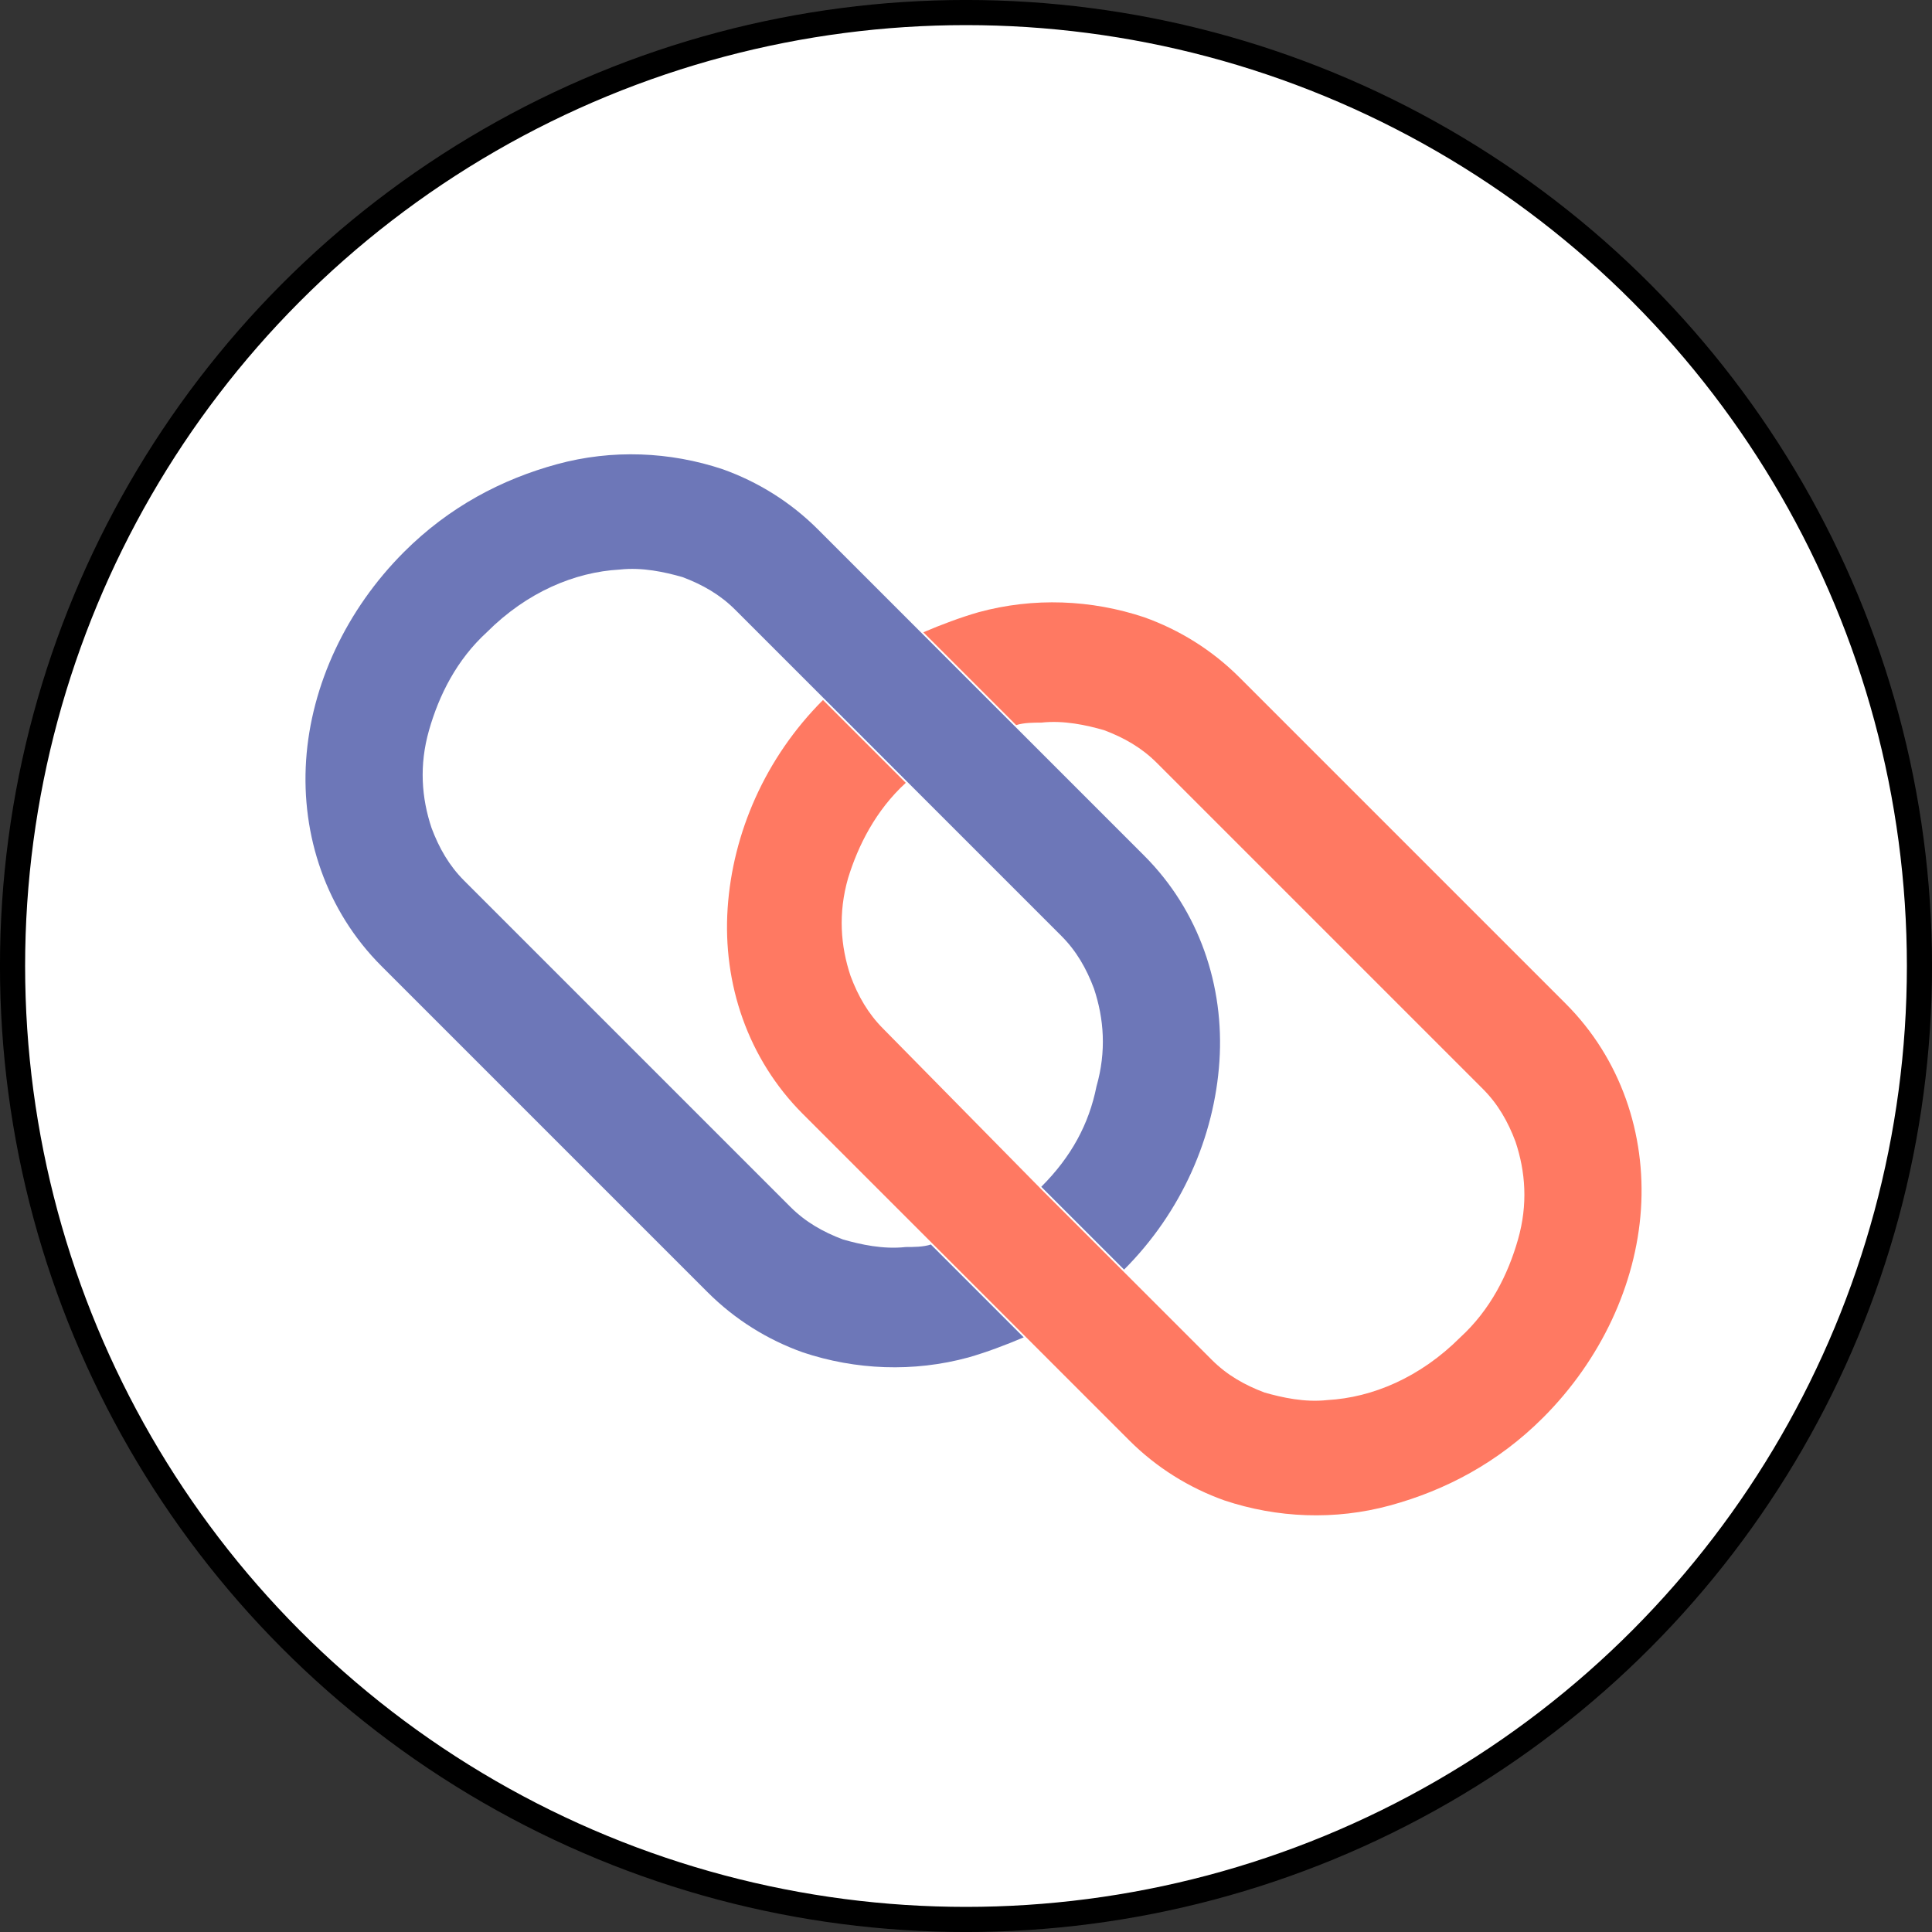
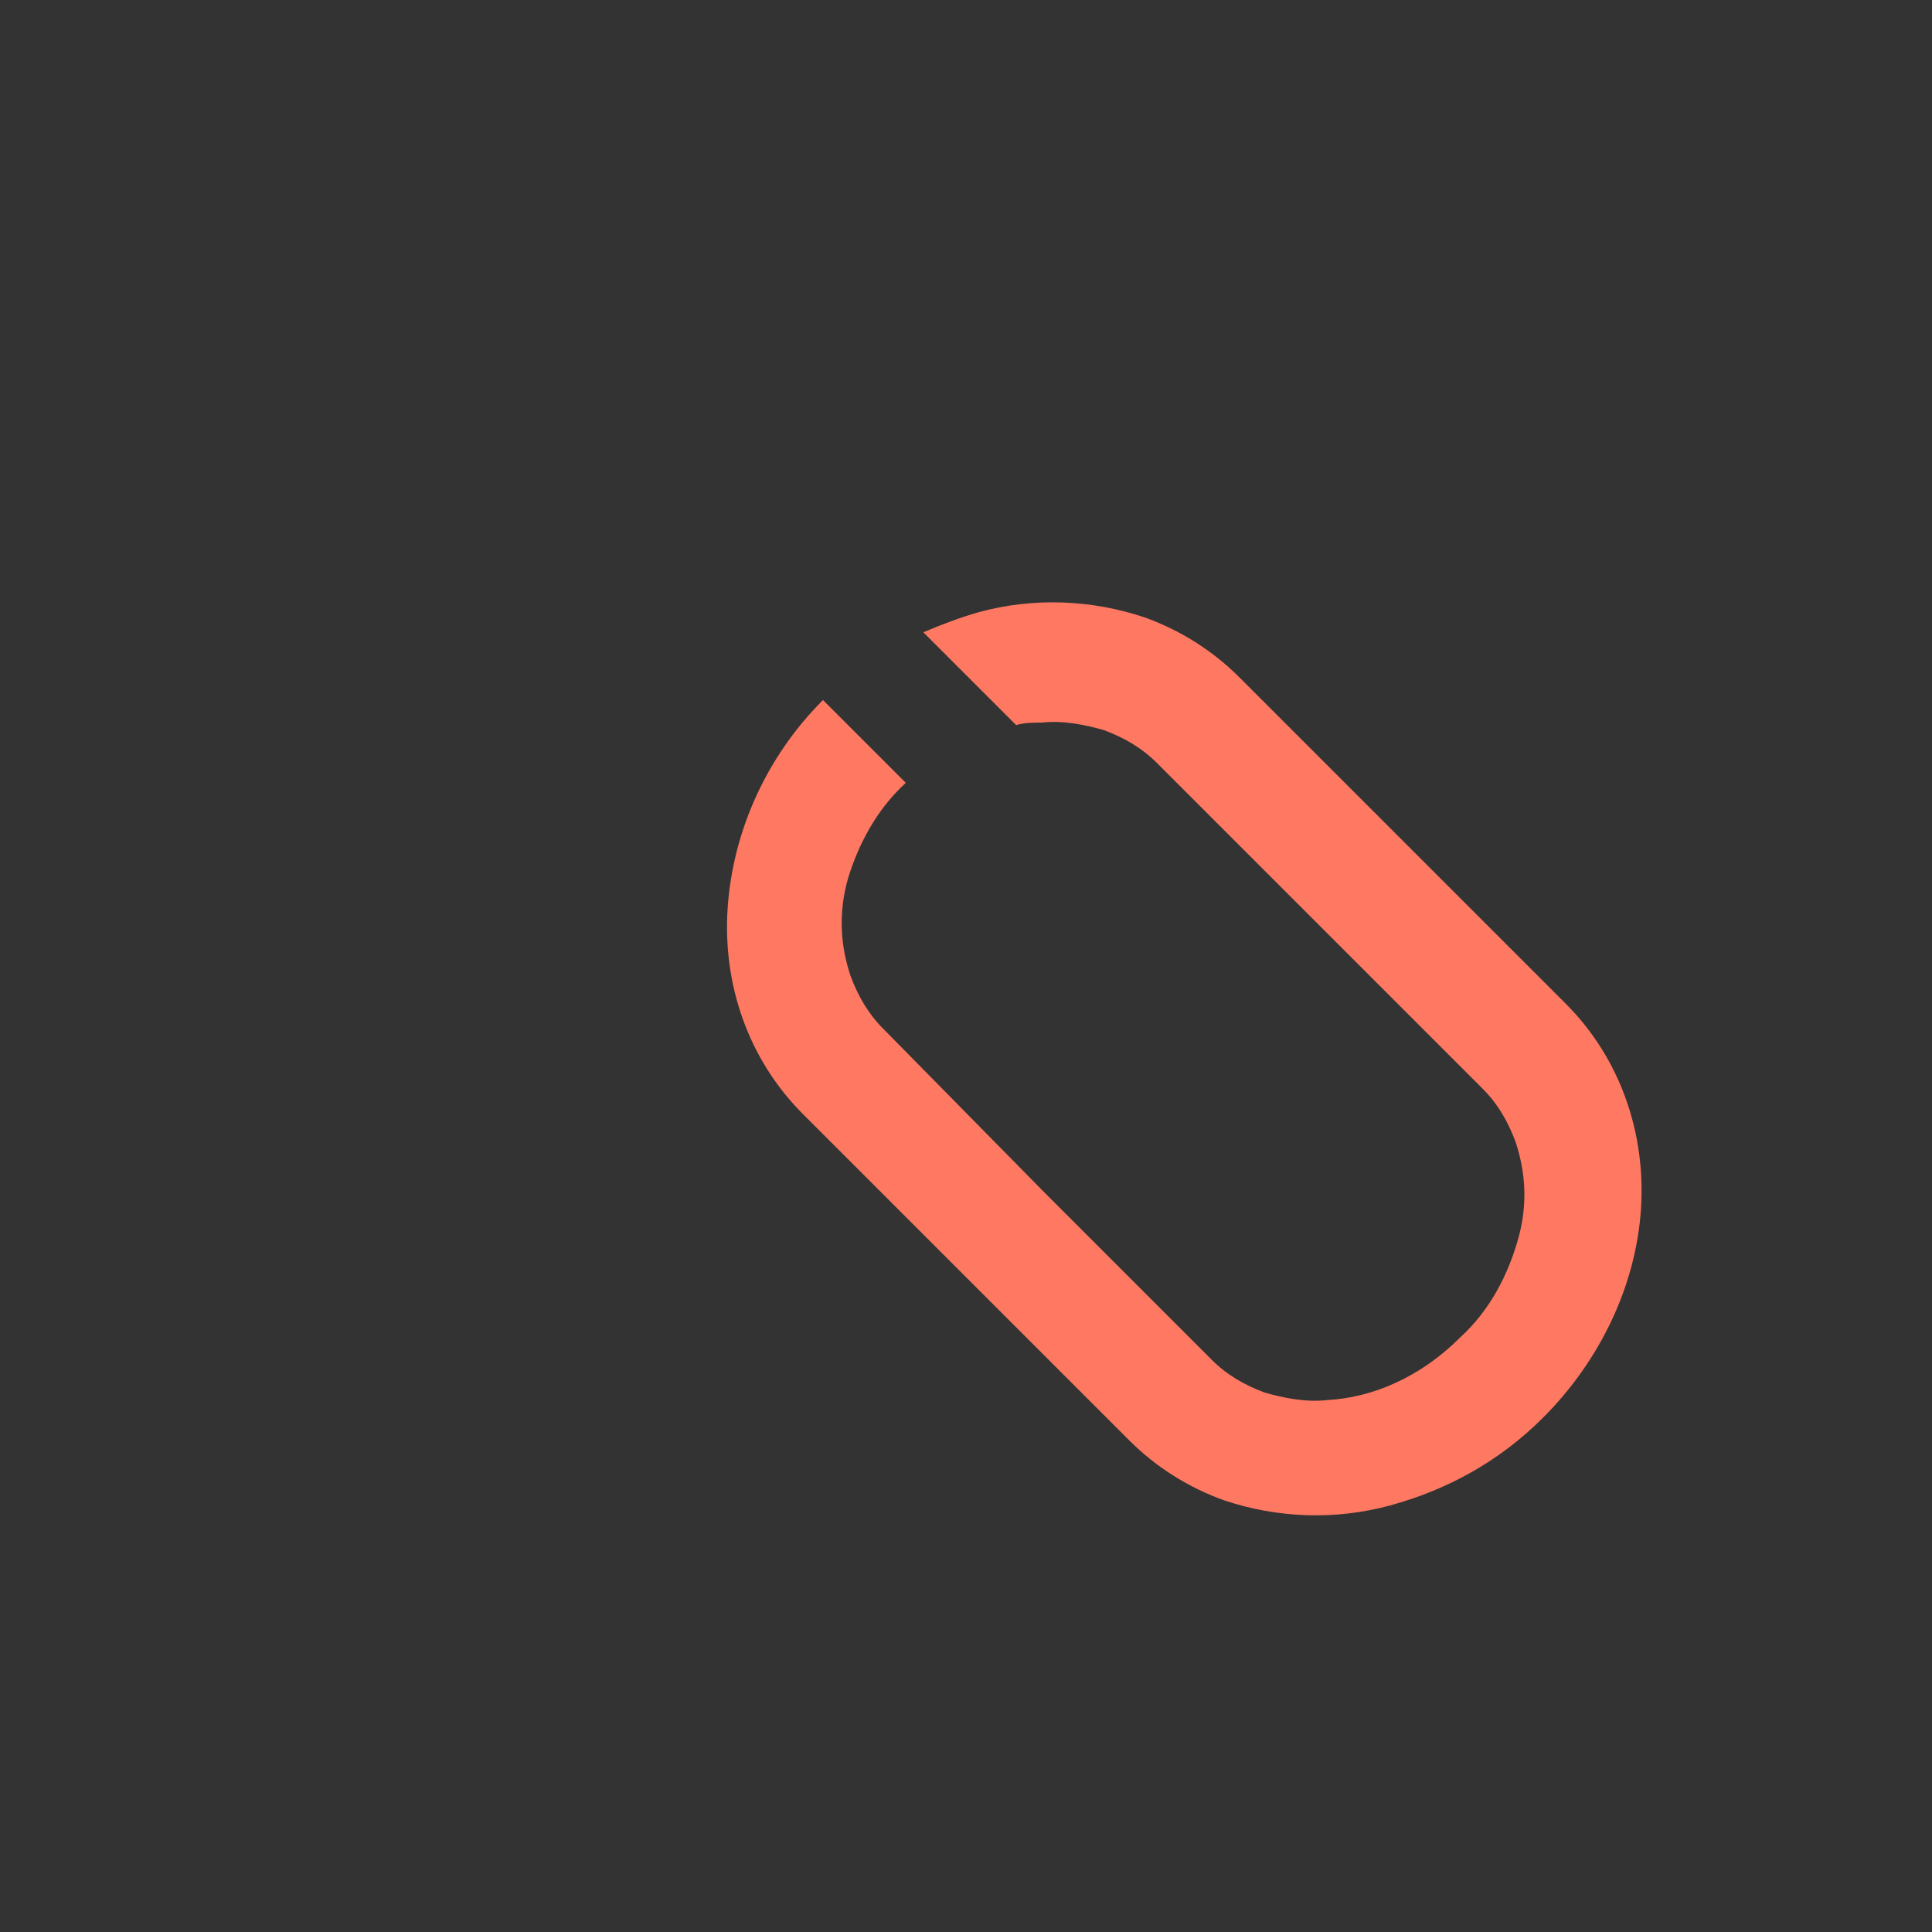
<svg xmlns="http://www.w3.org/2000/svg" version="1.1" id="Layer_1" x="0px" y="0px" viewBox="0 0 77 77" style="enable-background:new 0 0 77 77;" xml:space="preserve">
  <rect x="0" y="0" width="77" height="77" fill="#333333" stroke="none" />
  <style type="text/css">
	.st0{opacity:0.21;fill:#DCE4FF;}
	.st1{opacity:0.85;fill:#F8F8FF;}
	.st2{fill:#51C1BB;}
	.st3{fill:#F9C648;}
	.st4{fill:#0C0F28;}
	.st5{fill:#FFFFFF;}
	.st6{fill:#FFFFFF;stroke:#000000;stroke-width:2;stroke-miterlimit:10;}
	.st7{fill:#231F20;}
	.st8{fill:#2B4387;}
	.st9{fill:#F8FBFB;}
	.st10{fill:#111111;}
	.st11{fill:#FFFFFF;stroke:#000000;stroke-width:1.5;stroke-miterlimit:10;}
	.st12{fill:none;stroke:#000000;stroke-width:2.5;stroke-linecap:round;stroke-linejoin:round;stroke-miterlimit:10;}
	.st13{fill:none;stroke:#000000;stroke-width:3.2;stroke-linecap:round;stroke-linejoin:round;stroke-miterlimit:10;}
	.st14{fill:none;stroke:#000000;stroke-width:3;stroke-linecap:round;stroke-linejoin:round;stroke-miterlimit:10;}
	.st15{fill:#F59E2C;}
	.st16{fill:none;stroke:#000000;stroke-width:2;stroke-linecap:round;stroke-linejoin:round;stroke-miterlimit:10;}
	.st17{fill:#6D77B8;stroke:#6D77B8;stroke-miterlimit:10;}
	.st18{fill:#4D65AA;}
	.st19{fill:none;stroke:#F8FBFB;stroke-width:4.91;stroke-linecap:round;stroke-miterlimit:10;}
	.st20{fill:#FFFFFF;stroke:#000000;stroke-width:1.5;stroke-linecap:round;stroke-linejoin:round;stroke-miterlimit:10;}
	.st21{fill:#718EC9;}
	.st22{fill:#E8B91F;}
	.st23{opacity:9.000000e-02;fill:#51C1BB;}
	.st24{fill:#F8F8FF;}
	.st25{fill:#FFFFFF;stroke:#000000;stroke-miterlimit:10;}
	.st26{opacity:0.21;fill:#FFE1FB;}
	.st27{fill:#F9B3CD;}
	.st28{fill:#E7B6FC;}
	.st29{clip-path:url(#SVGID_00000065058445588192630480000002627047776706972830_);fill:#F0F0F0;}
	.st30{clip-path:url(#SVGID_00000065058445588192630480000002627047776706972830_);fill:#1C1C1C;}
	.st31{clip-path:url(#SVGID_00000065058445588192630480000002627047776706972830_);fill:#E8E7E7;}
	.st32{clip-path:url(#SVGID_00000065058445588192630480000002627047776706972830_);fill:#F7F7F7;}
	.st33{clip-path:url(#SVGID_00000065058445588192630480000002627047776706972830_);}
	.st34{fill:#1C1C1C;}
	.st35{fill:#E8E7E7;}
	.st36{clip-path:url(#SVGID_00000065058445588192630480000002627047776706972830_);fill:#F75333;}
	.st37{fill:#809EE8;}
	.st38{fill:#F4D576;}
	.st39{fill:#CDD3CE;}
	.st40{fill:#DFE8E1;}
	.st41{fill:#6C79D8;}
	.st42{fill:#6961CE;}
	.st43{opacity:0.52;}
	.st44{fill:#EDEDF9;}
	.st45{fill:#FF7962;}
	.st46{fill:#FFFFFF;stroke:#000000;stroke-width:1.3;stroke-miterlimit:10;}
	.st47{fill:#6D77B8;}
	.st48{fill:#C9D1F4;}
	.st49{fill:#B7C0ED;}
	.st50{fill:#111011;}
	.st51{fill:#FFFFFF;stroke:#000000;stroke-width:1.3;stroke-linecap:round;stroke-linejoin:round;stroke-miterlimit:10;}
	.st52{fill:#8FA4EF;}
	.st53{fill:#FFFFFF;stroke:#000000;stroke-linecap:round;stroke-linejoin:round;stroke-miterlimit:10;}
	.st54{fill:#E2E2F2;}
	.st55{fill:#8591CC;}
	.st56{fill:#F8F5FC;}
	.st57{opacity:0.49;fill:#EFEFFB;}
	.st58{opacity:0.78;fill:#F8F5FC;}
	.st59{clip-path:url(#SVGID_00000179614750575625730320000015266469142348449441_);fill:#034EA2;}
	.st60{clip-path:url(#SVGID_00000179614750575625730320000015266469142348449441_);fill:#F6EC3D;}
	.st61{fill:#DCDCF4;}
	.st62{fill:#F4C237;}
	.st63{opacity:0.45;fill:none;stroke:#2B0EA0;stroke-width:0.75;stroke-miterlimit:10;}
	.st64{fill:#F2F2FC;}
	.st65{fill:none;stroke:#000000;stroke-miterlimit:10;}
	.st66{fill:#FFFFFF;stroke:#000000;stroke-width:0.75;stroke-miterlimit:10;}
	.st67{fill:#F27C77;}
	.st68{fill:#334D96;}
	.st69{fill:#111111;stroke:#111111;stroke-width:0.5;stroke-miterlimit:10;}
	
		.st70{clip-path:url(#SVGID_00000161610085405669297400000011508479166886324881_);fill:#F27C77;stroke:#111111;stroke-width:0.5;stroke-miterlimit:10;}
	
		.st71{fill:none;stroke:#000000;stroke-width:1.7;stroke-linecap:round;stroke-linejoin:round;stroke-miterlimit:10;stroke-dasharray:5;}
	.st72{fill:#CCCCE5;}
	.st73{fill:#262222;}
	.st74{fill:#3751AF;}
	.st75{fill:#FFFFFF;stroke:#000000;stroke-width:0.75;stroke-linecap:round;stroke-linejoin:round;stroke-miterlimit:10;}
	.st76{fill:#EBE6F4;}
	.st77{opacity:0.49;}
	.st78{fill:#6C79D8;stroke:#FFFFFF;stroke-width:2.3;stroke-linecap:round;stroke-linejoin:round;stroke-miterlimit:10;}
	.st79{fill:#1C355E;}
	.st80{fill:#FF7962;stroke:#FF7962;stroke-width:2;stroke-miterlimit:10;}
	.st81{fill:#FF7962;stroke:#FF7962;stroke-width:1.5;stroke-miterlimit:10;}
	.st82{fill:#FF7962;stroke:#FF7962;stroke-miterlimit:10;}
	.st83{fill:#6D77B8;stroke:#6D77B8;stroke-width:5;stroke-linecap:round;stroke-linejoin:round;stroke-miterlimit:10;}
	.st84{fill:#87F99F;}
	.st85{fill:#E26675;}
	.st86{fill:#111011;stroke:#000000;stroke-width:7;stroke-miterlimit:10;}
	.st87{fill:#3D3B3B;}
	.st88{fill:#6D77B8;stroke:#6D77B8;stroke-width:3;stroke-miterlimit:10;}
	.st89{fill:#84C1EF;}
	.st90{stroke:#000000;stroke-width:0.75;stroke-miterlimit:10;}
	.st91{fill:#111011;stroke:#000000;stroke-width:0.75;stroke-miterlimit:10;}
	.st92{fill:none;stroke:#000000;stroke-width:1.3;stroke-miterlimit:10;}
	.st93{fill:#475491;}
	.st94{fill:#F5F3F2;}
	.st95{fill:#F2F0F0;}
	.st96{fill:#00AFD6;}
	.st97{fill:#F2EEED;}
	.st98{clip-path:url(#SVGID_00000099648994403096374880000003129683270120076459_);fill:#034EA2;}
	.st99{clip-path:url(#SVGID_00000099648994403096374880000003129683270120076459_);fill:#F6EC3D;}
	.st100{fill:#FFD2E1;}
	.st101{fill:#272422;}
	.st102{opacity:0.72;}
	.st103{fill:#F0F0FC;}
	.st104{opacity:0.72;fill:#F0F0FC;}
	.st105{fill:#131314;stroke:#000000;stroke-width:0.5;stroke-miterlimit:10;}
	.st106{clip-path:url(#SVGID_00000034058485393358665300000009232572883552517522_);fill:#96A1D6;}
	.st107{clip-path:url(#SVGID_00000004517299647373989830000000667207180466315434_);fill:#6D77B8;}
	.st108{clip-path:url(#SVGID_00000004517299647373989830000000667207180466315434_);}
	.st109{fill:#B6B6CE;}
	.st110{fill:#131314;}
	.st111{fill:#E5AE33;}
	.st112{fill:#6864B9;}
	.st113{fill:#3B2D68;}
	.st114{fill:#101011;}
	.st115{fill:#0E0F0F;}
	.st116{fill:#E2E2F2;stroke:#E2E2F2;stroke-width:4;stroke-miterlimit:10;}
	.st117{fill:none;stroke:#0E0F0F;stroke-width:2.8;stroke-linecap:round;stroke-linejoin:round;stroke-miterlimit:10;}
	.st118{fill:none;stroke:#0E0F0F;stroke-width:3;stroke-linecap:round;stroke-linejoin:round;stroke-miterlimit:10;}
	.st119{fill:none;stroke:#0E0F0F;stroke-width:2;stroke-linecap:round;stroke-linejoin:round;stroke-miterlimit:10;}
	.st120{fill:#B7C0ED;stroke:#B7C0ED;stroke-width:3;stroke-miterlimit:10;}
	.st121{clip-path:url(#SVGID_00000133529276251311063250000004174483847521489573_);fill:#EDEDF9;}
	.st122{clip-path:url(#SVGID_00000133529276251311063250000004174483847521489573_);fill:#EA7FA0;}
	.st123{clip-path:url(#SVGID_00000133529276251311063250000004174483847521489573_);fill:#51C1BB;}
	
		.st124{clip-path:url(#SVGID_00000133529276251311063250000004174483847521489573_);fill:#FFFFFF;stroke:#000000;stroke-miterlimit:10;}
	.st125{clip-path:url(#SVGID_00000133529276251311063250000004174483847521489573_);fill:#111111;}
	.st126{clip-path:url(#SVGID_00000133529276251311063250000004174483847521489573_);fill:#231F20;}
	.st127{clip-path:url(#SVGID_00000133529276251311063250000004174483847521489573_);fill:#FFFFFF;}
	
		.st128{clip-path:url(#SVGID_00000133529276251311063250000004174483847521489573_);fill:#FFFFFF;stroke:#000000;stroke-linecap:round;stroke-linejoin:round;stroke-miterlimit:10;}
	.st129{clip-path:url(#SVGID_00000133529276251311063250000004174483847521489573_);fill:#F46775;}
	.st130{clip-path:url(#SVGID_00000152975617434384229130000014276568910842835094_);fill:#C9D1F4;}
	.st131{clip-path:url(#SVGID_00000152975617434384229130000014276568910842835094_);fill:#EA7FA0;}
	.st132{clip-path:url(#SVGID_00000152975617434384229130000014276568910842835094_);fill:#FF7962;}
	
		.st133{clip-path:url(#SVGID_00000152975617434384229130000014276568910842835094_);fill:#FFFFFF;stroke:#000000;stroke-miterlimit:10;}
	.st134{clip-path:url(#SVGID_00000152975617434384229130000014276568910842835094_);fill:#111111;}
	.st135{clip-path:url(#SVGID_00000152975617434384229130000014276568910842835094_);fill:#231F20;}
	
		.st136{clip-path:url(#SVGID_00000152975617434384229130000014276568910842835094_);fill:#FFFFFF;stroke:#000000;stroke-linecap:round;stroke-linejoin:round;stroke-miterlimit:10;}
	.st137{clip-path:url(#SVGID_00000152975617434384229130000014276568910842835094_);fill:#FFFFFF;}
	.st138{clip-path:url(#SVGID_00000152975617434384229130000014276568910842835094_);fill:#FC7084;}
	.st139{fill:#EA7FA0;}
	.st140{fill:none;stroke:#231F20;stroke-width:2;stroke-linecap:round;stroke-linejoin:round;stroke-miterlimit:10;}
	.st141{clip-path:url(#SVGID_00000070111791732355776220000011352277846294794383_);fill:#EDEDF9;}
	.st142{clip-path:url(#SVGID_00000070111791732355776220000011352277846294794383_);fill:#EA7FA0;}
	.st143{clip-path:url(#SVGID_00000070111791732355776220000011352277846294794383_);fill:#51C1BB;}
	
		.st144{clip-path:url(#SVGID_00000070111791732355776220000011352277846294794383_);fill:#FFFFFF;stroke:#000000;stroke-miterlimit:10;}
	.st145{clip-path:url(#SVGID_00000070111791732355776220000011352277846294794383_);fill:#111111;}
	.st146{clip-path:url(#SVGID_00000070111791732355776220000011352277846294794383_);fill:#231F20;}
	.st147{clip-path:url(#SVGID_00000070111791732355776220000011352277846294794383_);fill:#FFFFFF;}
	
		.st148{clip-path:url(#SVGID_00000070111791732355776220000011352277846294794383_);fill:#FFFFFF;stroke:#000000;stroke-linecap:round;stroke-linejoin:round;stroke-miterlimit:10;}
	.st149{clip-path:url(#SVGID_00000070111791732355776220000011352277846294794383_);fill:#F46775;}
	.st150{clip-path:url(#SVGID_00000053547773168865529690000013459088208191065730_);fill:#C9D1F4;}
	.st151{clip-path:url(#SVGID_00000053547773168865529690000013459088208191065730_);fill:#EA7FA0;}
	.st152{clip-path:url(#SVGID_00000053547773168865529690000013459088208191065730_);fill:#FF7962;}
	
		.st153{clip-path:url(#SVGID_00000053547773168865529690000013459088208191065730_);fill:#FFFFFF;stroke:#000000;stroke-miterlimit:10;}
	.st154{clip-path:url(#SVGID_00000053547773168865529690000013459088208191065730_);fill:#111111;}
	.st155{clip-path:url(#SVGID_00000053547773168865529690000013459088208191065730_);fill:#231F20;}
	
		.st156{clip-path:url(#SVGID_00000053547773168865529690000013459088208191065730_);fill:#FFFFFF;stroke:#000000;stroke-linecap:round;stroke-linejoin:round;stroke-miterlimit:10;}
	.st157{clip-path:url(#SVGID_00000053547773168865529690000013459088208191065730_);fill:#FFFFFF;}
	.st158{clip-path:url(#SVGID_00000053547773168865529690000013459088208191065730_);fill:#FC7084;}
	.st159{fill:none;}
	.st160{fill:#8282C4;}
	.st161{fill:none;stroke:#8282C4;stroke-width:2;stroke-linecap:round;stroke-linejoin:round;stroke-miterlimit:10;}
	.st162{opacity:0.84;}
	.st163{fill:none;stroke:#4371BA;stroke-width:2;stroke-linecap:round;stroke-linejoin:round;stroke-miterlimit:10;}
	.st164{opacity:0.74;}
	.st165{opacity:6.000000e-02;fill:#F9C648;}
	.st166{opacity:0.65;}
	.st167{opacity:0.64;fill:none;stroke:#51C1BB;stroke-width:7;stroke-linecap:round;stroke-linejoin:round;stroke-miterlimit:10;}
	.st168{fill:#FFFFFF;stroke:#000000;stroke-width:1.2;stroke-miterlimit:10;}
	.st169{opacity:0.75;}
	.st170{opacity:0.49;fill:none;stroke:#718EC9;stroke-width:5;stroke-linecap:round;stroke-linejoin:round;stroke-miterlimit:10;}
	.st171{opacity:0.62;fill:#EDEDF9;}
	.st172{fill:#E1E1F4;stroke:#E1E1F4;stroke-width:4;stroke-miterlimit:10;}
	.st173{fill:none;stroke:#000000;stroke-width:0.94;stroke-miterlimit:10;}
	.st174{fill:none;stroke:#000000;stroke-linecap:round;stroke-linejoin:round;stroke-miterlimit:10;}
	.st175{fill:none;stroke:#000000;stroke-width:1.4;stroke-miterlimit:10;}
	.st176{fill:#FFFFFF;stroke:#000000;stroke-width:0.5;stroke-miterlimit:10;}
	.st177{fill:#41A39C;}
	.st178{clip-path:url(#SVGID_00000043458992619121720980000001976691867039867520_);fill:#034EA2;}
	.st179{clip-path:url(#SVGID_00000043458992619121720980000001976691867039867520_);fill:#F6EC3D;}
	.st180{clip-path:url(#SVGID_00000144307281570019601040000013580357775049970090_);fill:#034EA2;}
	.st181{clip-path:url(#SVGID_00000144307281570019601040000013580357775049970090_);fill:#F6EC3D;}
	.st182{clip-path:url(#SVGID_00000088128657493096504090000001484357502196877952_);fill:#034EA2;}
	.st183{clip-path:url(#SVGID_00000088128657493096504090000001484357502196877952_);fill:#F6EC3D;}
	.st184{clip-path:url(#SVGID_00000070826288732905972130000006808896935366230715_);fill:#034EA2;}
	.st185{clip-path:url(#SVGID_00000070826288732905972130000006808896935366230715_);fill:#F6EC3D;}
	.st186{clip-path:url(#SVGID_00000097486117357393678780000006711886614983264135_);fill:#034EA2;}
	.st187{clip-path:url(#SVGID_00000097486117357393678780000006711886614983264135_);fill:#F6EC3D;}
	.st188{clip-path:url(#SVGID_00000135669474430374941850000012888976293170693768_);fill:#034EA2;}
	.st189{clip-path:url(#SVGID_00000135669474430374941850000012888976293170693768_);fill:#F6EC3D;}
	.st190{clip-path:url(#SVGID_00000103946475801426431360000004423605852185188789_);fill:#034EA2;}
	.st191{clip-path:url(#SVGID_00000103946475801426431360000004423605852185188789_);fill:#F6EC3D;}
	.st192{clip-path:url(#SVGID_00000119838728729146836680000006310345684671187391_);fill:#034EA2;}
	.st193{clip-path:url(#SVGID_00000119838728729146836680000006310345684671187391_);fill:#F6EC3D;}
	.st194{clip-path:url(#SVGID_00000164481680328094987930000010132181807063136150_);fill:#034EA2;}
	.st195{clip-path:url(#SVGID_00000164481680328094987930000010132181807063136150_);fill:#F6EC3D;}
	.st196{clip-path:url(#SVGID_00000101102847642428072600000013758060364533659523_);fill:#034EA2;}
	.st197{clip-path:url(#SVGID_00000101102847642428072600000013758060364533659523_);fill:#F6EC3D;}
	.st198{clip-path:url(#SVGID_00000039125944980547290130000012507251026558470016_);fill:#034EA2;}
	.st199{clip-path:url(#SVGID_00000039125944980547290130000012507251026558470016_);fill:#F6EC3D;}
	.st200{fill:#359E96;}
	.st201{fill:#EFF0F9;}
	.st202{fill:#FFFFFF;stroke:#000000;stroke-width:0.828;stroke-miterlimit:10;}
	.st203{fill:#FFFFFF;stroke:#000000;stroke-width:1.002;stroke-miterlimit:10;}
	.st204{fill:none;stroke:#8282C4;stroke-width:1.655;stroke-linecap:round;stroke-linejoin:round;stroke-miterlimit:10;}
	.st205{fill:#51C1BB;stroke:#51C1BB;stroke-miterlimit:10;}
	.st206{fill:#6D77B8;stroke:#6D77B8;stroke-width:0.75;stroke-miterlimit:10;}
	.st207{fill:#E8B91F;stroke:#E8B91F;stroke-width:0.5;stroke-miterlimit:10;}
	.st208{fill:#FFFFFF;stroke:#000000;stroke-width:0.697;stroke-miterlimit:10;}
	.st209{fill:#FFFFFF;stroke:#000000;stroke-width:0.906;stroke-linecap:round;stroke-linejoin:round;stroke-miterlimit:10;}
	.st210{fill:#FFFFFF;stroke:#000000;stroke-width:0.697;stroke-linecap:round;stroke-linejoin:round;stroke-miterlimit:10;}
	.st211{fill:#FFFFFF;stroke:#000000;stroke-width:0.826;stroke-miterlimit:10;}
	.st212{fill:#6C79D8;stroke:#FFFFFF;stroke-width:1.899;stroke-linecap:round;stroke-linejoin:round;stroke-miterlimit:10;}
</style>
  <g>
-     <circle class="st203" cx="38.5" cy="38.5" r="38" />
    <g>
-       <path class="st159" d="M44.8,50.6l3.4,3.4c0.6,0.6,1.3,1,2.1,1.3c0.8,0.3,1.6,0.4,2.5,0.3c1.8-0.1,3.7-0.9,5.3-2.5    c1.2-1.2,1.9-2.5,2.3-3.9c0.4-1.4,0.3-2.7-0.1-3.9c-0.3-0.8-0.7-1.5-1.3-2.1l-13-13c-0.6-0.6-1.3-1-2.1-1.3    c-0.8-0.3-1.6-0.4-2.5-0.3c-0.3,0-0.7,0.1-1,0.1l5.3,5.3c1.1,1.1,1.9,2.4,2.4,3.8c0.5,1.4,0.7,2.9,0.6,4.4    C48.5,45.3,47.2,48.3,44.8,50.6z" />
      <path class="st159" d="M36.1,31.2c-1.2,1.2-1.9,2.5-2.2,3.9c-0.4,1.4-0.3,2.7,0.1,3.9c0.3,0.8,0.7,1.5,1.3,2.1l6.3,6.3    c1.2-1.2,1.9-2.5,2.2-3.9c0.4-1.4,0.3-2.7-0.1-3.9c-0.3-0.8-0.7-1.5-1.3-2.1L36.1,31.2z" />
      <path class="st159" d="M32.8,27.8l-3.4-3.4c-0.6-0.6-1.3-1-2.1-1.3c-0.8-0.3-1.6-0.4-2.5-0.3c-1.8,0.1-3.7,0.9-5.3,2.5    c-1.2,1.2-1.9,2.5-2.3,3.9c-0.4,1.4-0.3,2.7,0.1,3.9c0.3,0.8,0.7,1.5,1.3,2.1l13,13c0.6,0.6,1.3,1,2.1,1.3    c0.8,0.3,1.6,0.4,2.5,0.3c0.3,0,0.7-0.1,1-0.1l-5.3-5.3c-1.1-1.1-1.9-2.4-2.4-3.8c-0.5-1.4-0.7-2.9-0.6-4.4    C29.1,33.1,30.4,30.2,32.8,27.8z" />
-       <path class="st47" d="M41.5,47.3l3.3,3.3c2.3-2.3,3.6-5.3,3.8-8.3c0.1-1.5-0.1-3-0.6-4.4c-0.5-1.4-1.3-2.7-2.4-3.8l-5.3-5.3    l-3.7-3.7l-4-4c-1.1-1.1-2.4-1.9-3.8-2.4c-2.1-0.7-4.4-0.8-6.6-0.2c-2.2,0.6-4.3,1.7-6.1,3.5c-2.3,2.3-3.7,5.3-3.9,8.3    c-0.1,1.5,0.1,3,0.6,4.4c0.5,1.4,1.3,2.7,2.4,3.8l13,13c1.1,1.1,2.4,1.9,3.8,2.4c2.1,0.7,4.4,0.8,6.6,0.2c0.7-0.2,1.5-0.5,2.2-0.8    l-3.7-3.7c-0.3,0.1-0.7,0.1-1,0.1c-0.9,0.1-1.8-0.1-2.5-0.3c-0.8-0.3-1.5-0.7-2.1-1.3l-13-13c-0.6-0.6-1-1.3-1.3-2.1    c-0.4-1.2-0.5-2.5-0.1-3.9c0.4-1.4,1.1-2.8,2.3-3.9c1.6-1.6,3.5-2.4,5.3-2.5c0.9-0.1,1.8,0.1,2.5,0.3c0.8,0.3,1.5,0.7,2.1,1.3    l3.4,3.4l3.3,3.3l6.3,6.3c0.6,0.6,1,1.3,1.3,2.1c0.4,1.2,0.5,2.5,0.1,3.9C43.4,44.8,42.7,46.1,41.5,47.3z" />
      <path class="st45" d="M36.1,31.2l-3.3-3.3c-2.3,2.3-3.6,5.3-3.8,8.3c-0.1,1.5,0.1,3,0.6,4.4c0.5,1.4,1.3,2.7,2.4,3.8l5.3,5.3    l3.7,3.7l4,4c1.1,1.1,2.4,1.9,3.8,2.4c2.1,0.7,4.4,0.8,6.6,0.2c2.2-0.6,4.3-1.7,6.1-3.5c2.3-2.3,3.7-5.3,3.9-8.3    c0.1-1.5-0.1-3-0.6-4.4c-0.5-1.4-1.3-2.7-2.4-3.8l-13-13c-1.1-1.1-2.4-1.9-3.8-2.4c-2.1-0.7-4.4-0.8-6.6-0.2    c-0.7,0.2-1.5,0.5-2.2,0.8l3.7,3.7c0.3-0.1,0.7-0.1,1-0.1c0.9-0.1,1.8,0.1,2.5,0.3c0.8,0.3,1.5,0.7,2.1,1.3l13,13    c0.6,0.6,1,1.3,1.3,2.1c0.4,1.2,0.5,2.5,0.1,3.9c-0.4,1.4-1.1,2.8-2.3,3.9c-1.6,1.6-3.5,2.4-5.3,2.5c-0.9,0.1-1.8-0.1-2.5-0.3    c-0.8-0.3-1.5-0.7-2.1-1.3l-3.4-3.4l-3.3-3.3L35.2,41c-0.6-0.6-1-1.3-1.3-2.1c-0.4-1.2-0.5-2.5-0.1-3.9    C34.2,33.7,34.9,32.3,36.1,31.2z" />
    </g>
  </g>
</svg>